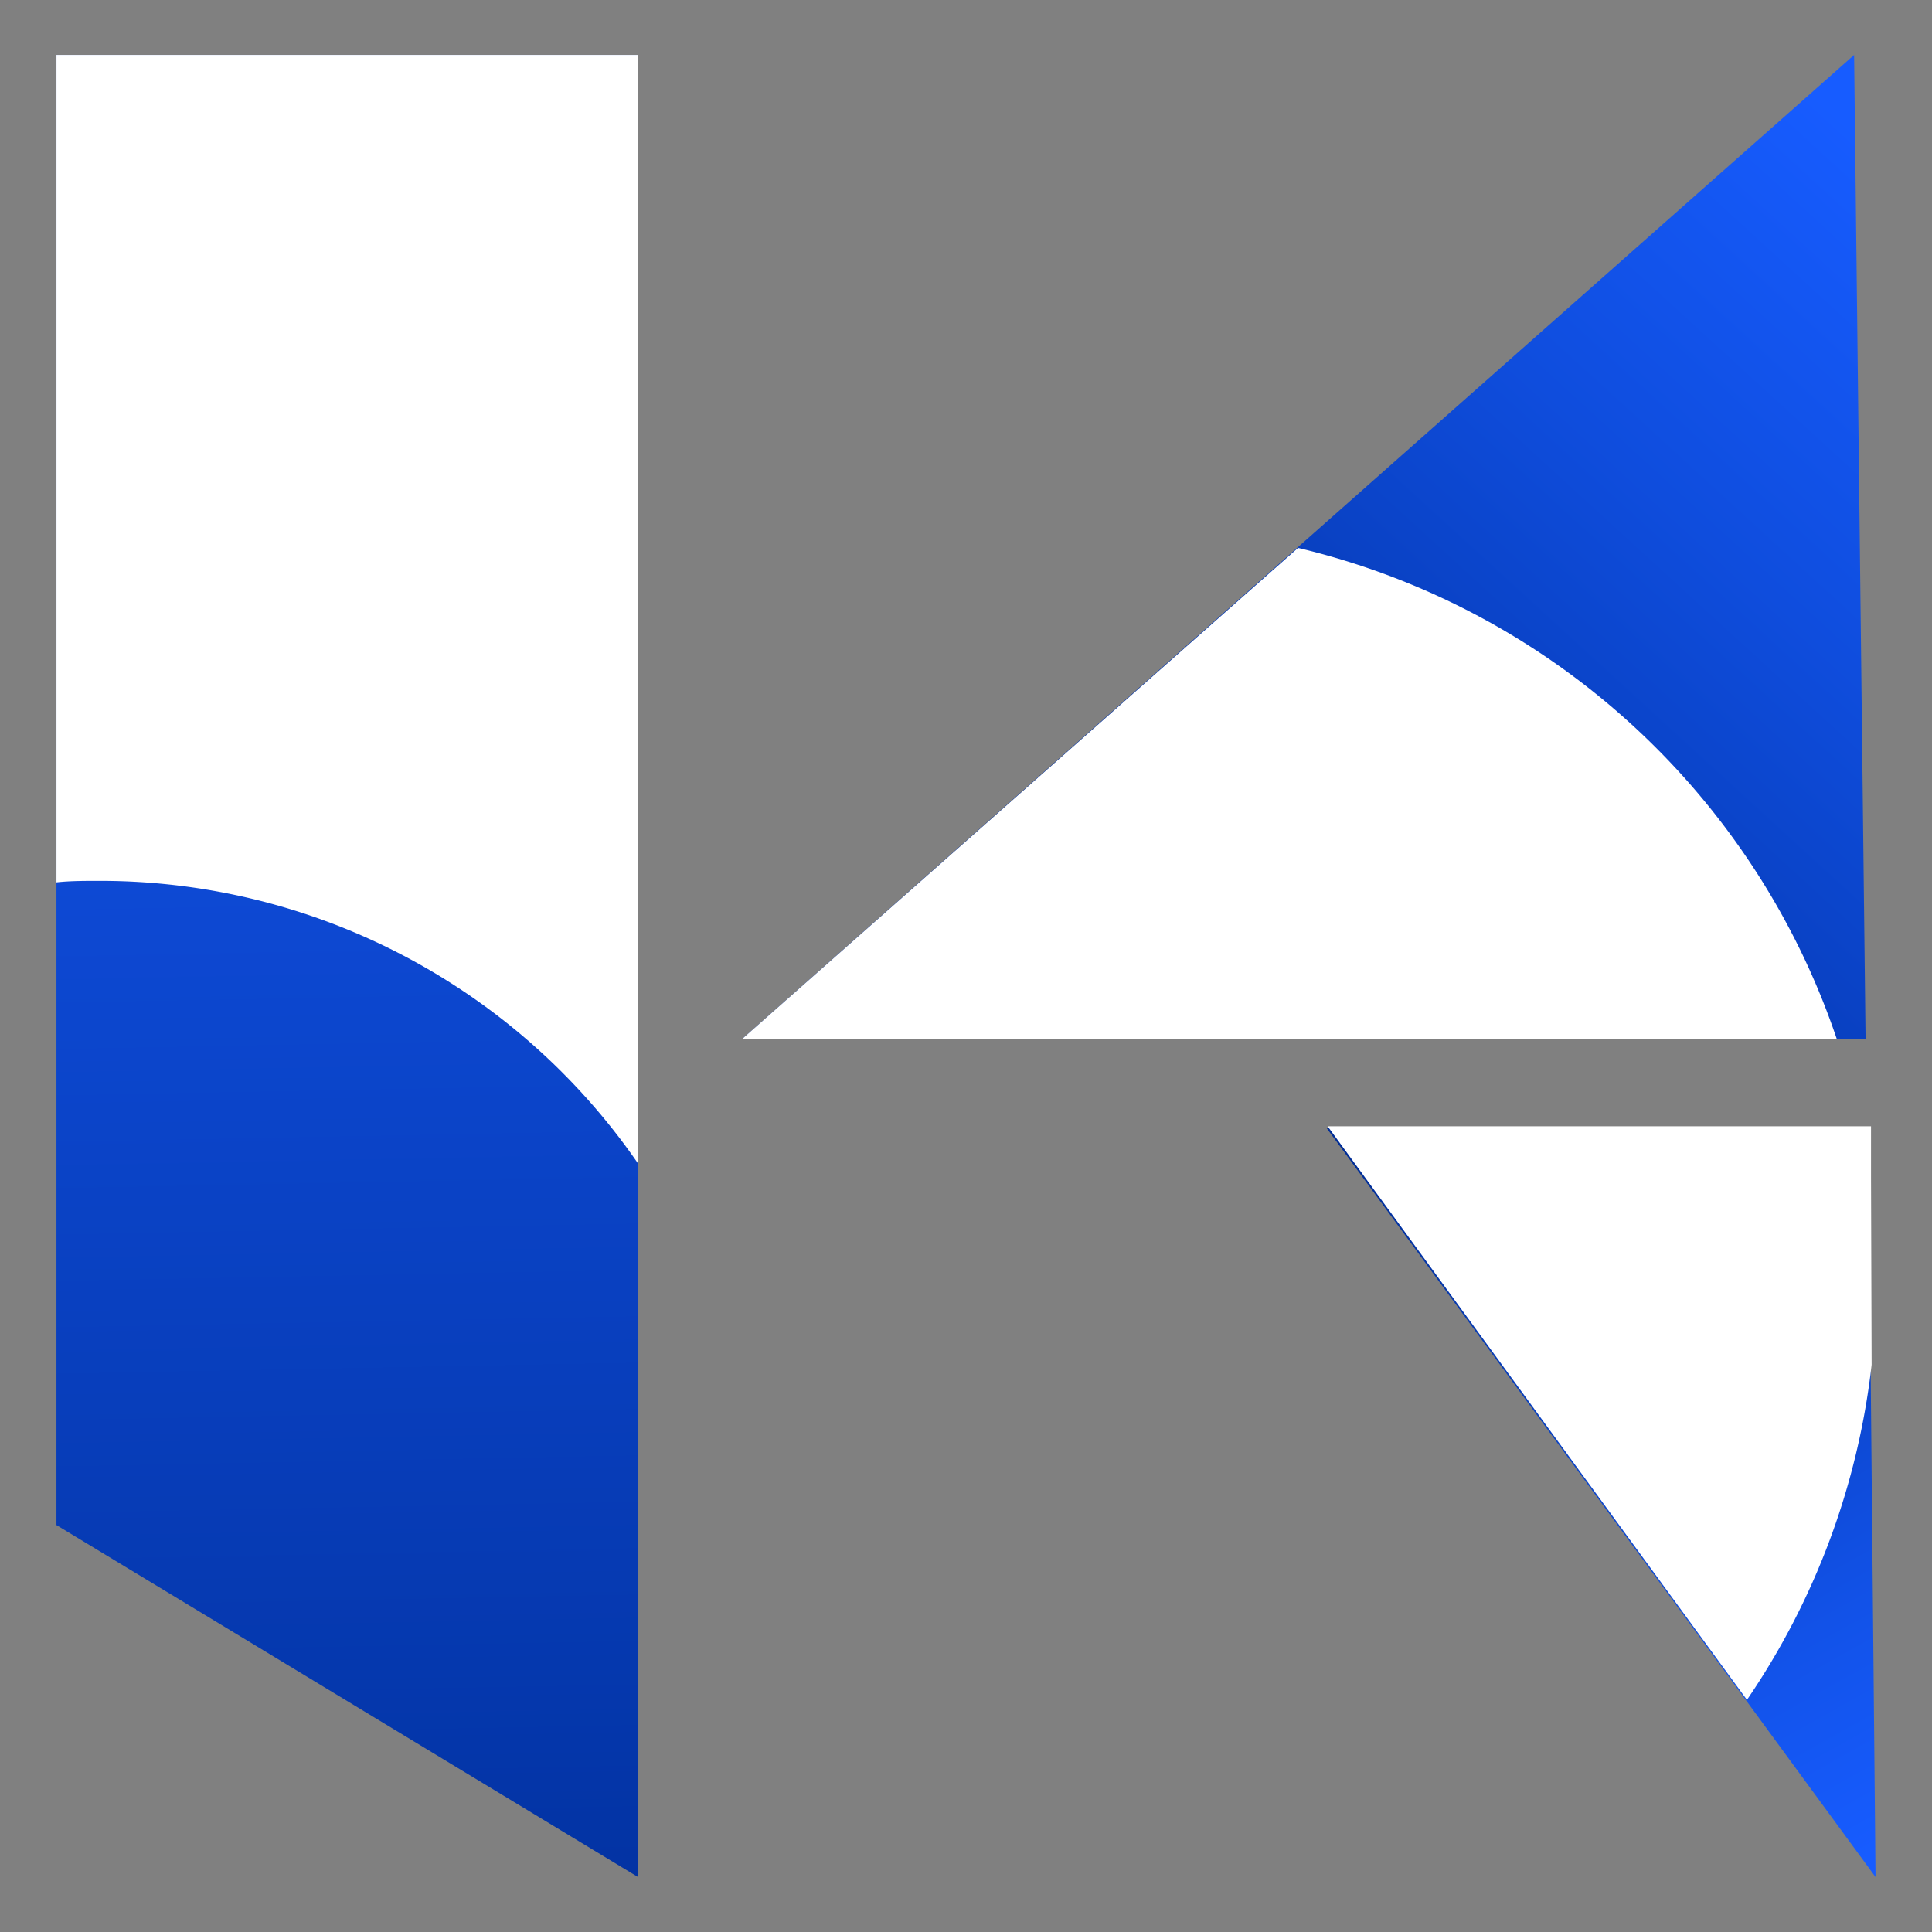
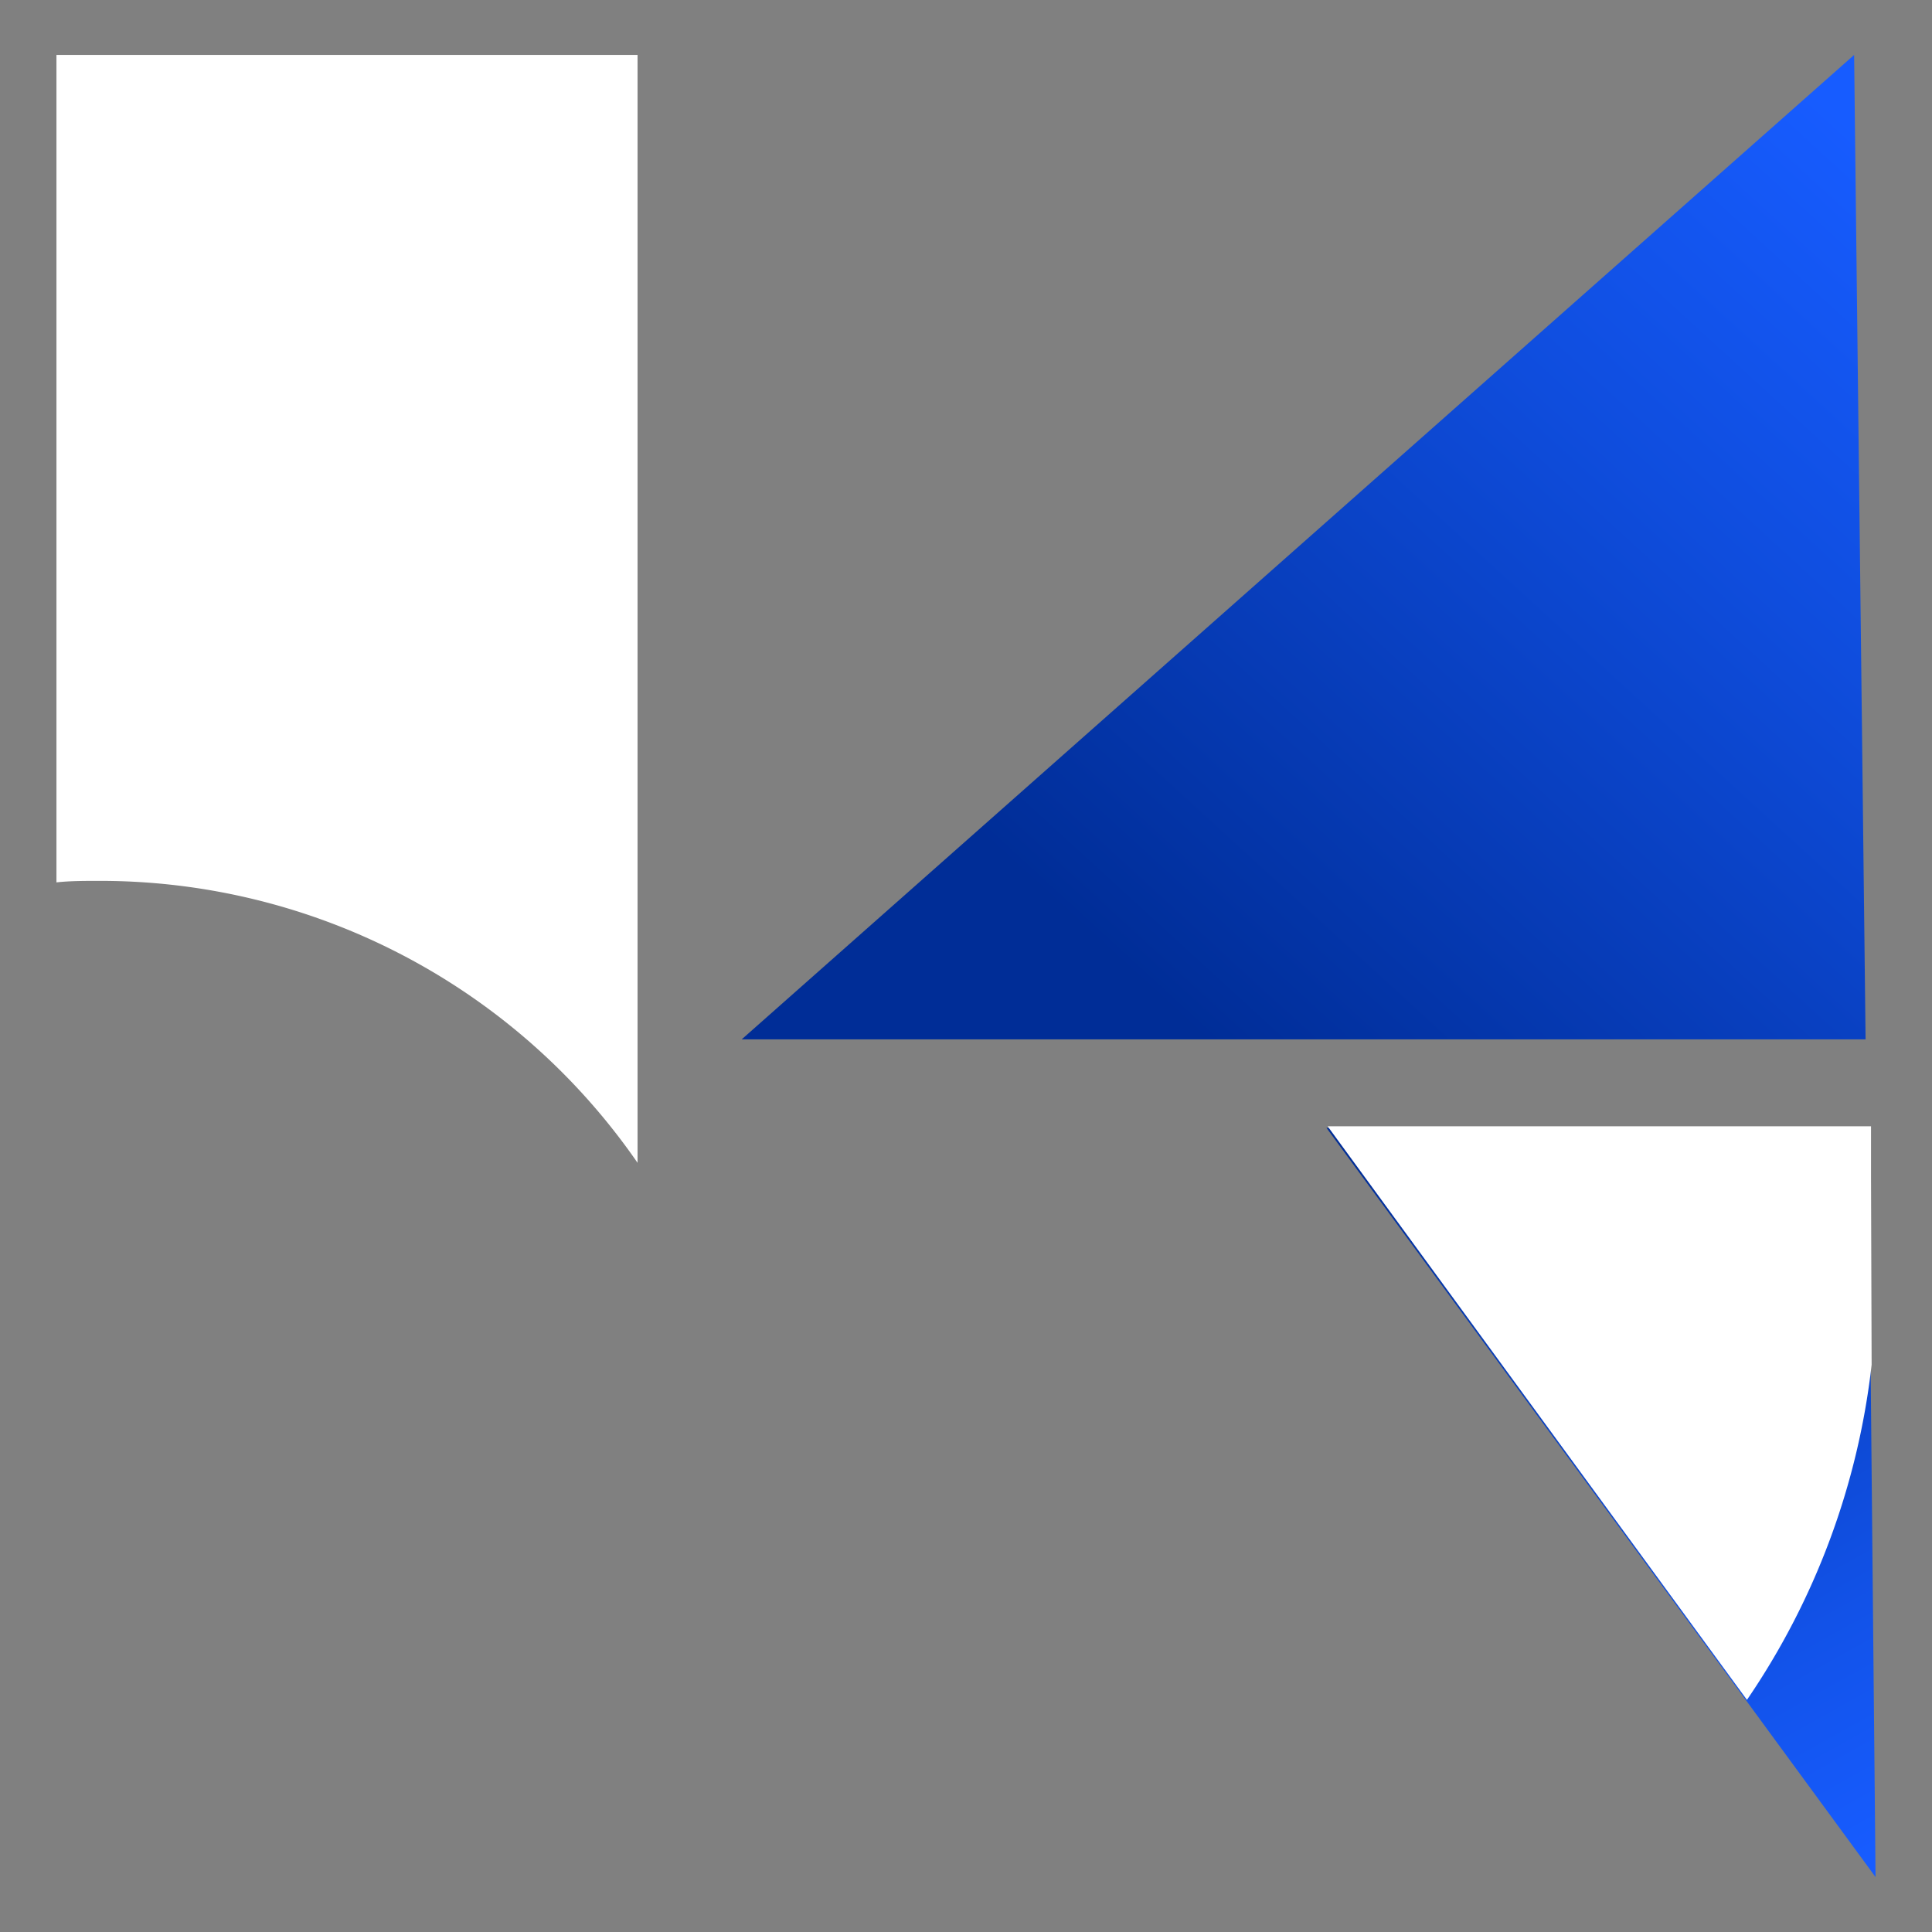
<svg xmlns="http://www.w3.org/2000/svg" xmlns:xlink="http://www.w3.org/1999/xlink" viewBox="0 0 64 64">
  <rect x="0" y="0" width="64" height="64" fill="#808080" stroke="none" />
  <defs>
    <style>.cls-1{isolation:isolate;}.cls-2{fill:url(#linear-gradient);}.cls-3{fill:url(#linear-gradient-2);}.cls-4{fill:url(#linear-gradient-3);}.cls-5{fill:#fff;mix-blend-mode:soft-light;}</style>
    <linearGradient id="linear-gradient" x1="12.33" y1="70.09" x2="10.92" y2="-3.86" gradientUnits="userSpaceOnUse">
      <stop offset="0" stop-color="#002d97" />
      <stop offset="0.2" stop-color="#0538ae" />
      <stop offset="0.74" stop-color="#1252e8" />
      <stop offset="1" stop-color="#175cff" />
    </linearGradient>
    <linearGradient id="linear-gradient-2" x1="41.66" y1="36.1" x2="66.53" y2="8.91" gradientUnits="userSpaceOnUse">
      <stop offset="0" stop-color="#002d97" />
      <stop offset="0.64" stop-color="#0f4ddd" />
      <stop offset="1" stop-color="#175cff" />
    </linearGradient>
    <linearGradient id="linear-gradient-3" x1="51.5" y1="34.83" x2="65.34" y2="59.57" xlink:href="#linear-gradient" />
  </defs>
  <g class="cls-1">
    <g id="Layer_1" data-name="Layer 1">
-       <polygon class="cls-2" points="21.12 62.17 1.87 50.52 1.87 1.82 21.12 1.82 21.12 62.17" />
      <polygon class="cls-3" points="61.8 34.43 24.57 34.43 61.42 1.82 61.8 34.43" />
      <polygon class="cls-4" points="62.13 62.18 43.94 37.36 61.89 37.36 62.13 62.18" />
      <path class="cls-5" d="M21.12,1.82v36.7A21.64,21.64,0,0,0,3.31,29.18c-.49,0-1,0-1.44.05V1.82Z" />
-       <path class="cls-5" d="M60.85,34.43H24.57L43,18.15A24.91,24.91,0,0,1,60.85,34.43Z" />
      <path class="cls-5" d="M62,45.21h0a24.58,24.58,0,0,1-4.13,11.1l-13.89-19h18V39h0Z" />
    </g>
  </g>
</svg>